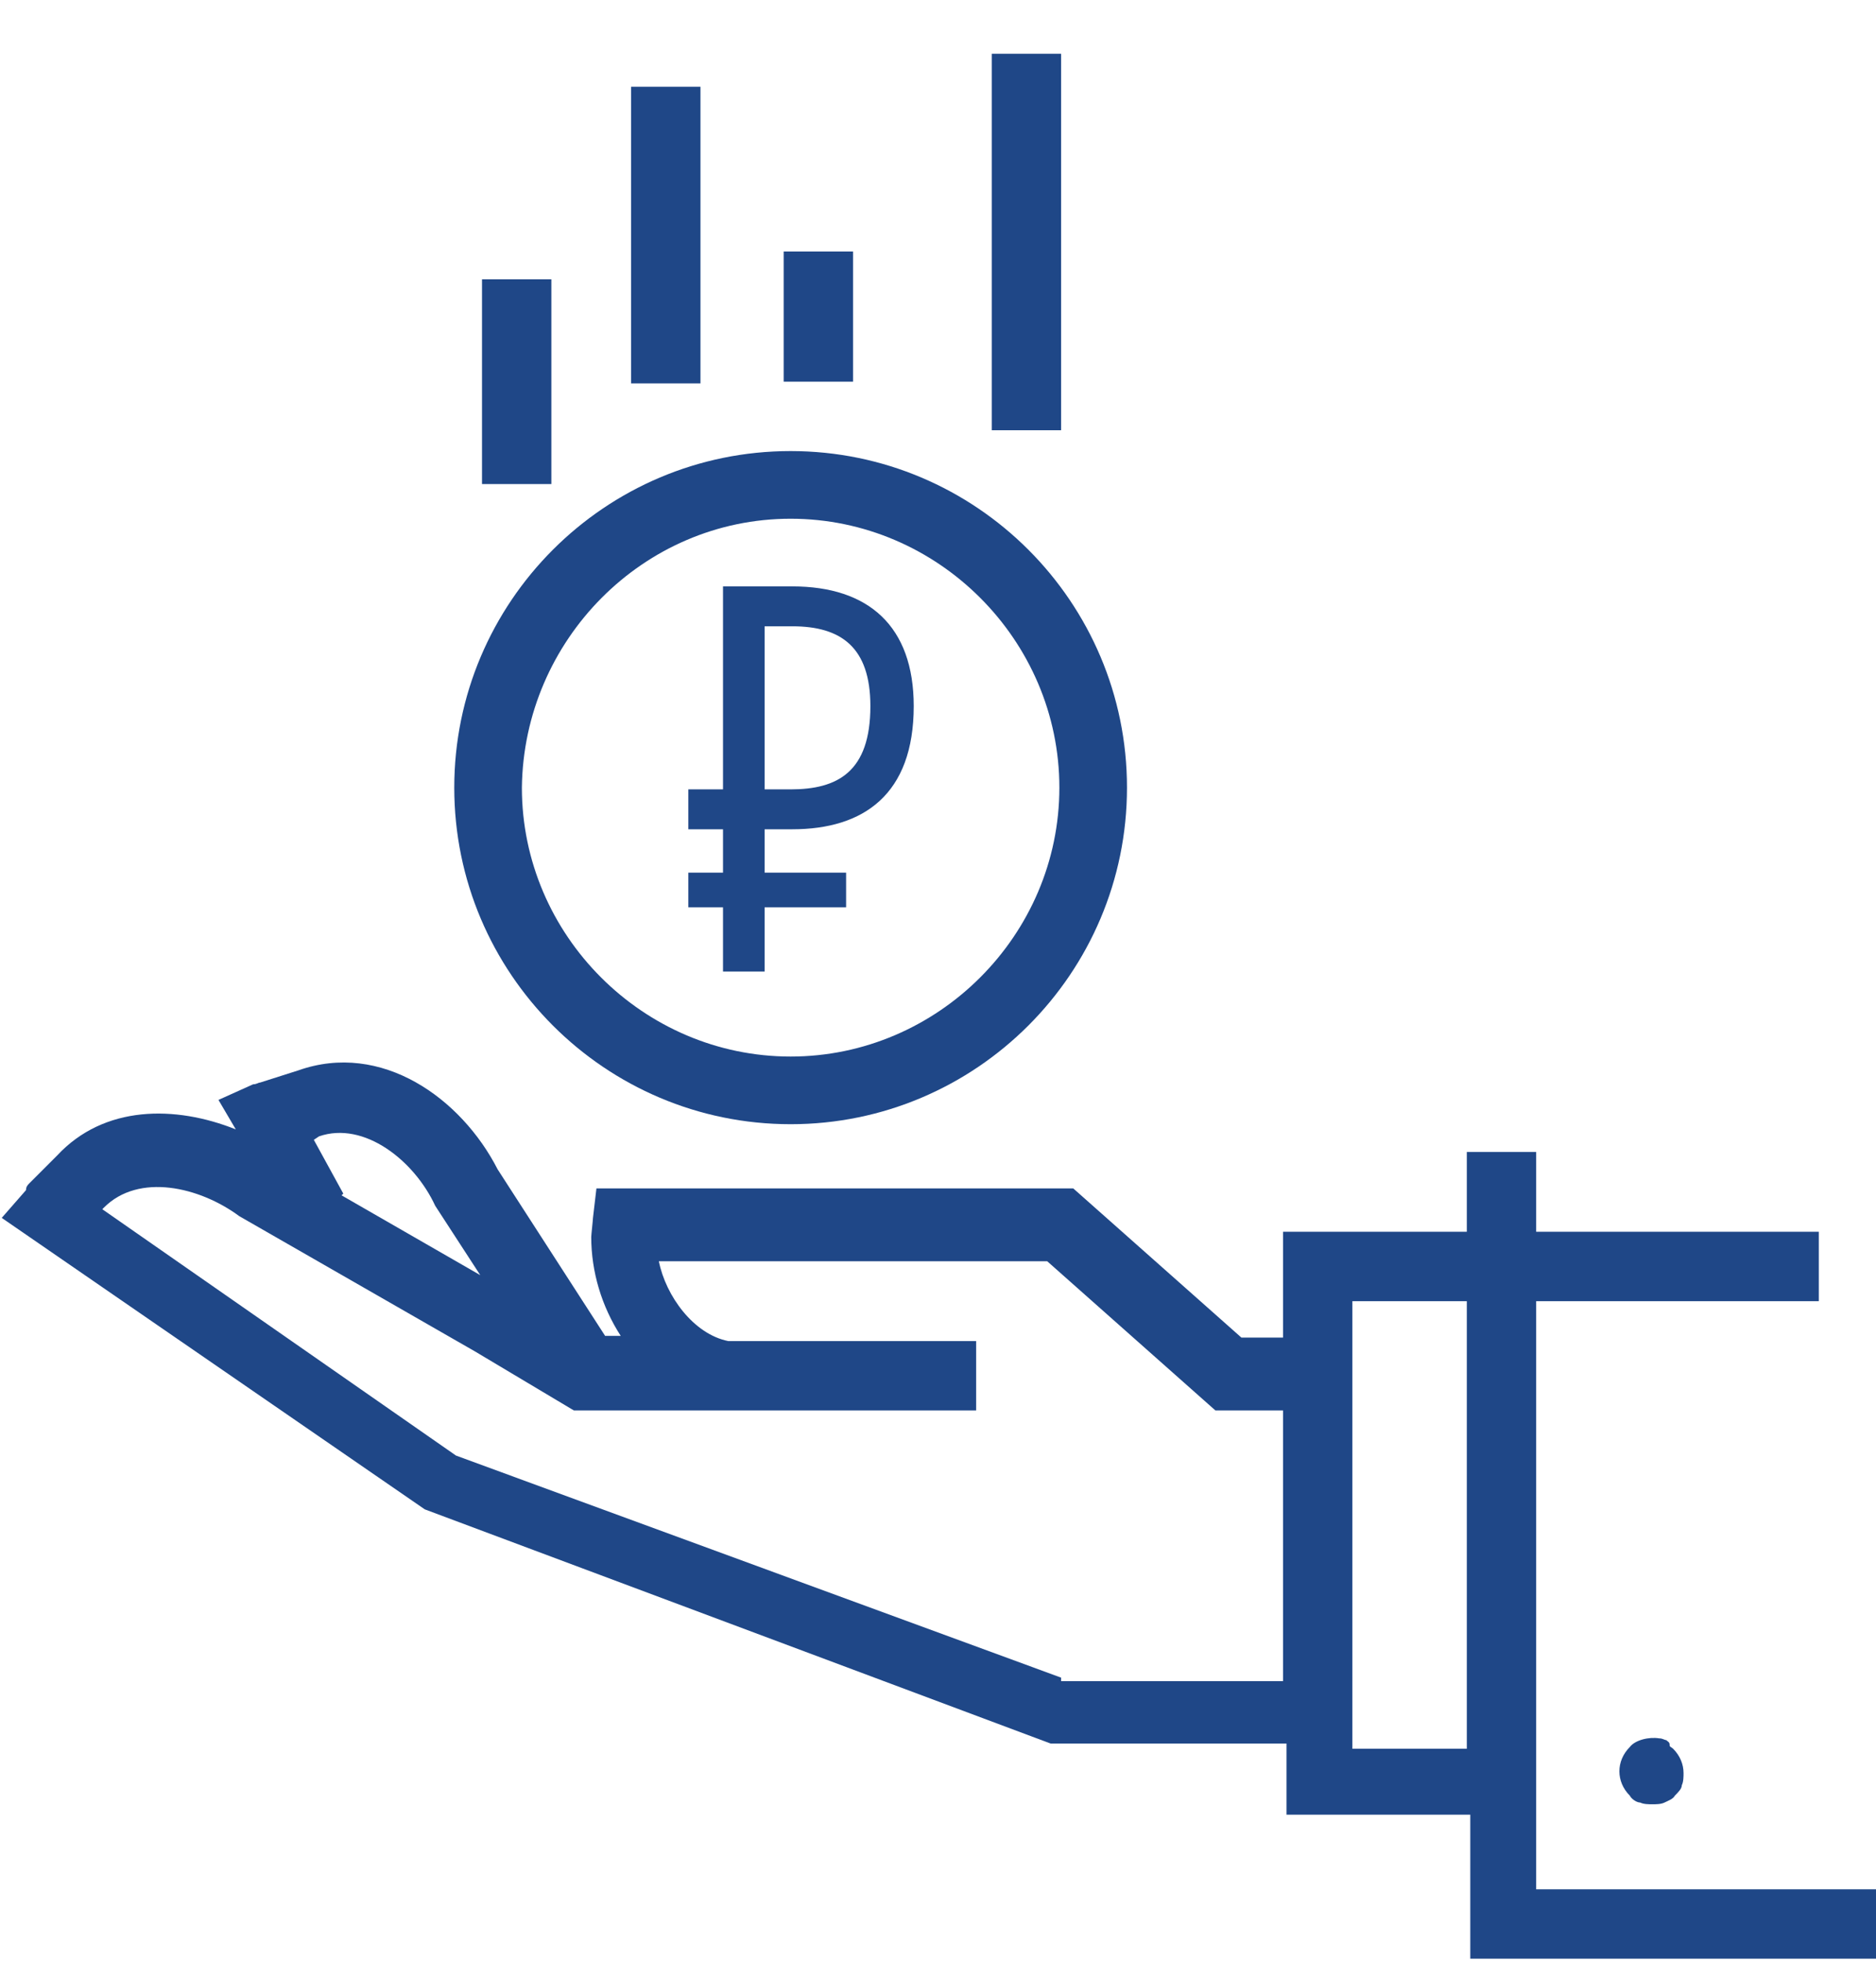
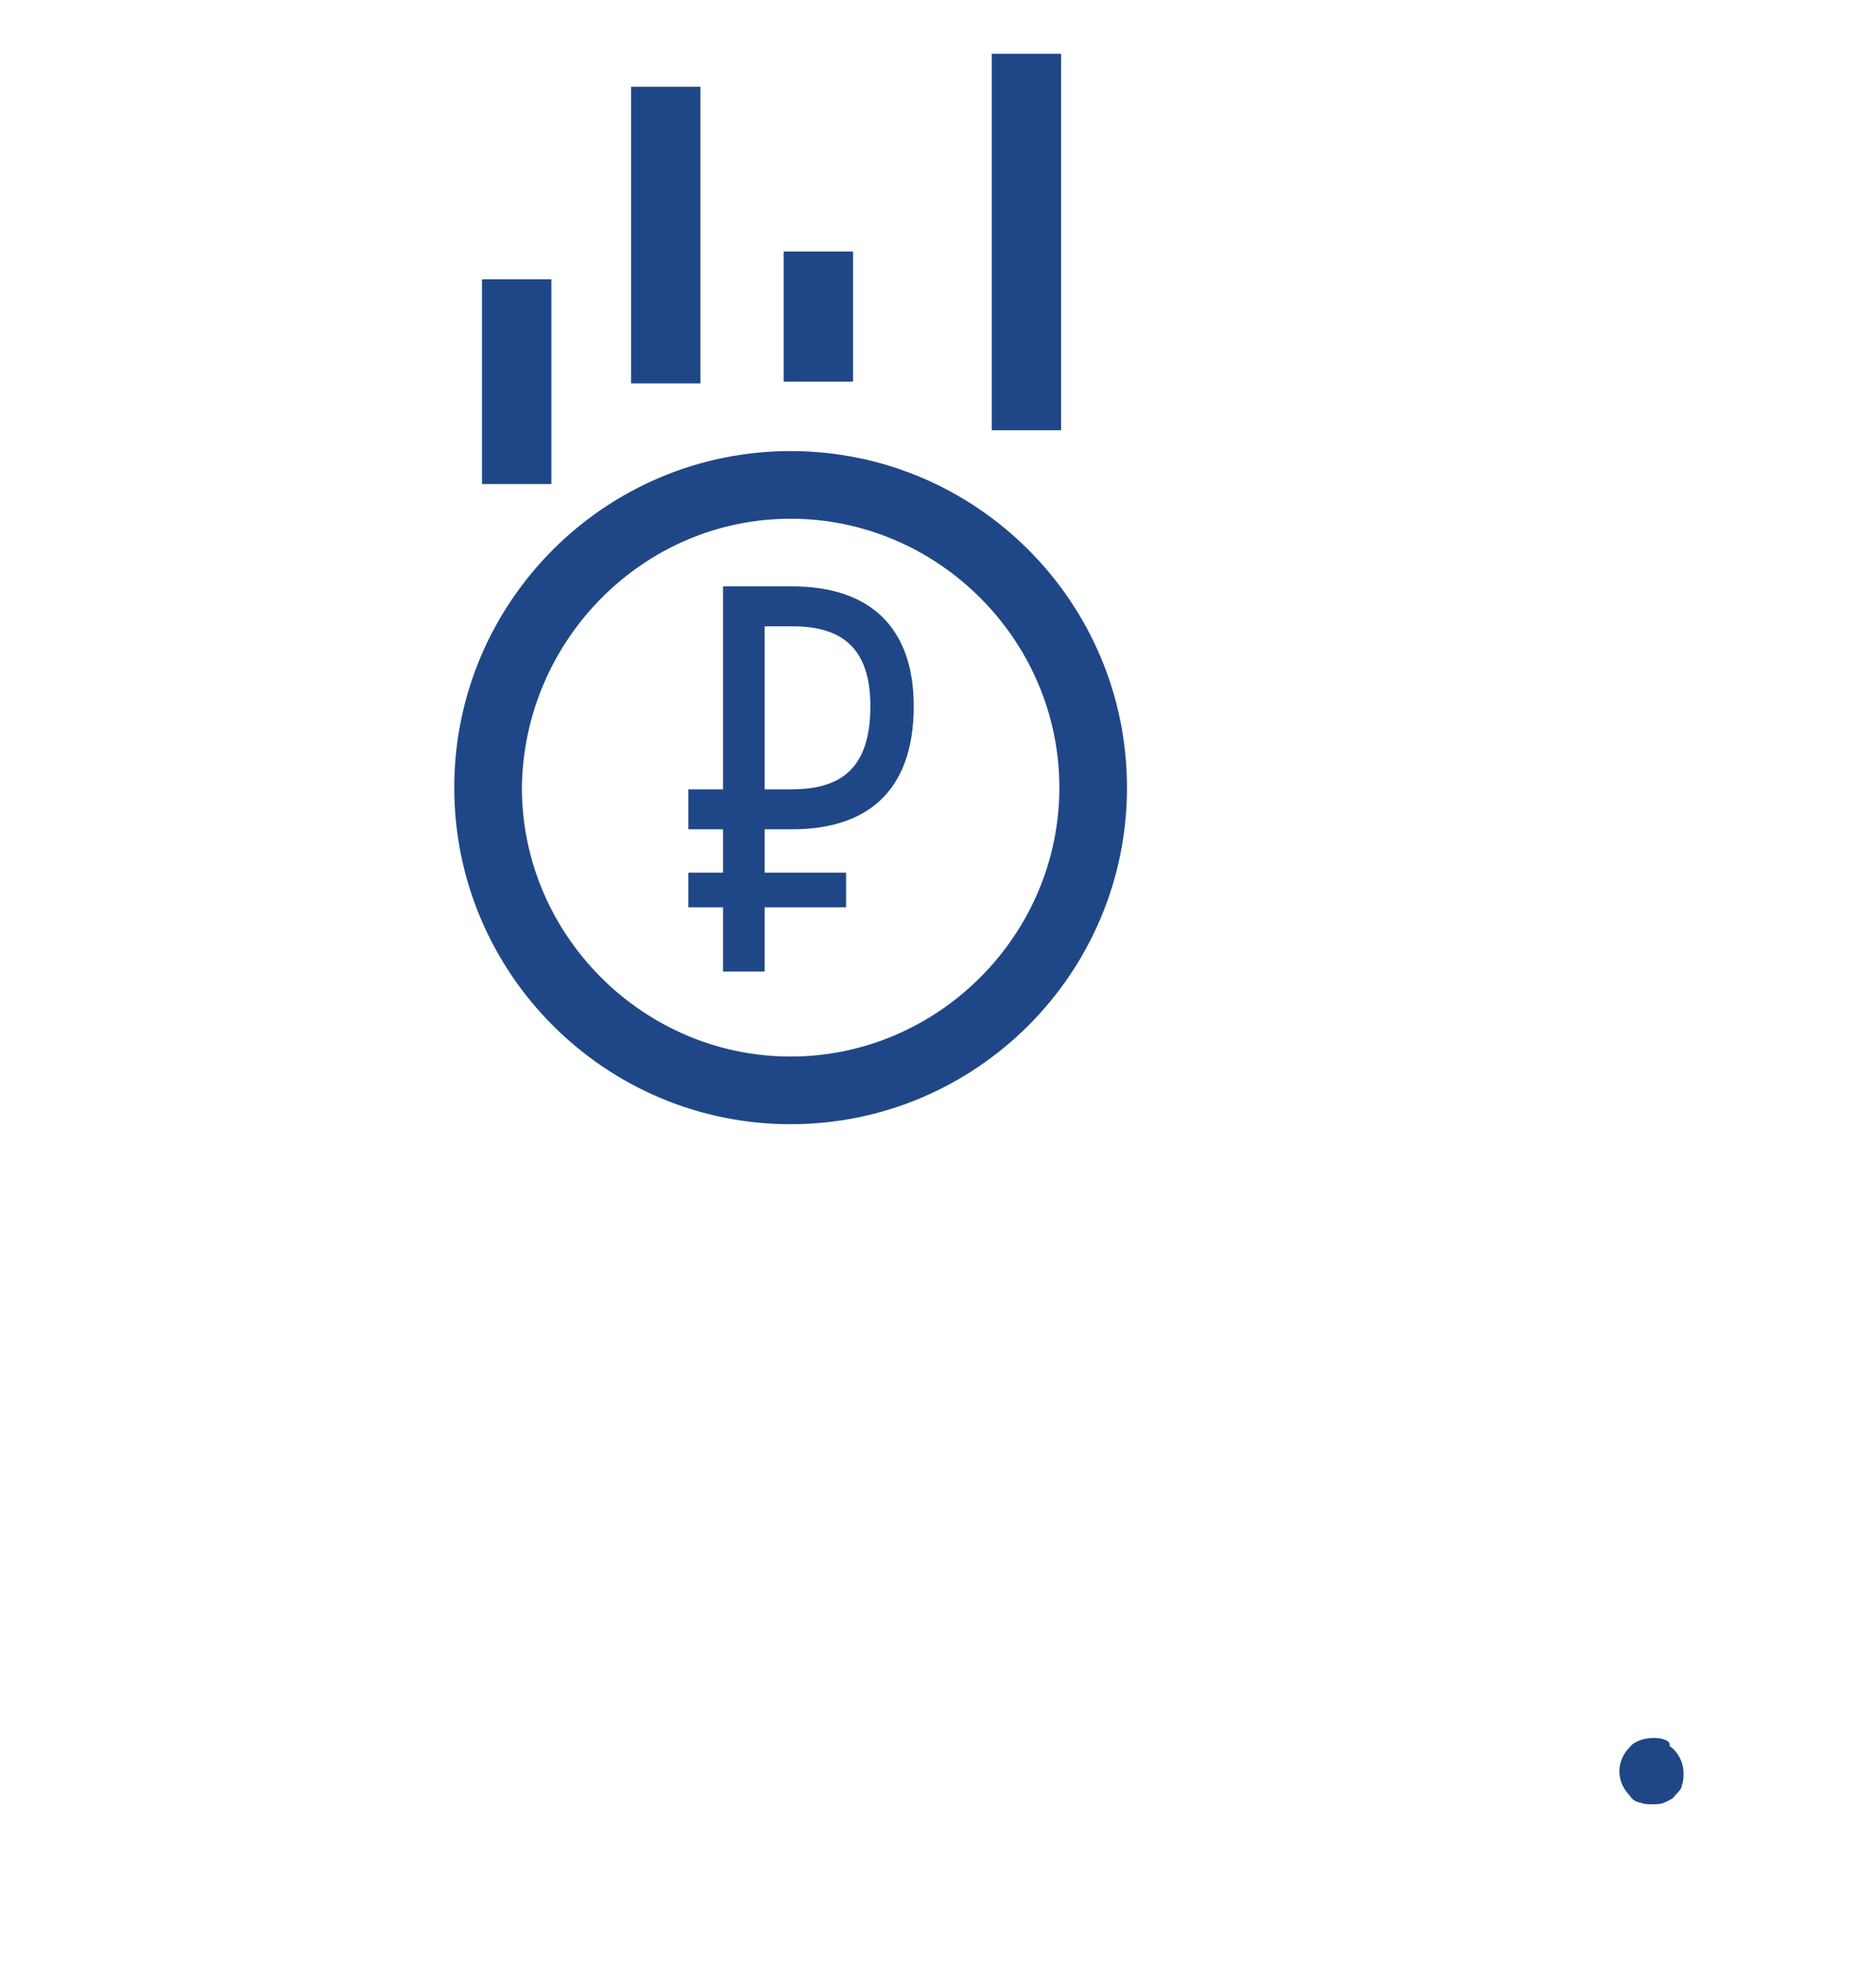
<svg xmlns="http://www.w3.org/2000/svg" viewBox="258.5 0 108.2 113.1">
-   <path fill="#1F4787" d="M354.6 100.3c-.1 0-.2-.1-.4-.1-.6-.1-1.4.1-1.7.5-.4.4-.6.9-.6 1.4 0 .5.2 1 .6 1.4.1.2.4.4.6.4.2.1.5.1.7.1.2 0 .5 0 .7-.1.2-.1.5-.2.6-.4.2-.2.4-.4.4-.6.1-.2.1-.5.1-.7 0-.5-.2-1-.6-1.4-.1-.1-.2-.1-.2-.2 0-.2-.1-.2-.2-.3z" />
-   <path fill="#1F4787" d="M347.1 75h16.3v-4h-16.3v-4.6h-4V71h-10.6v6.1h-2.4l-9.7-8.6h-27.5l-.2 1.7c0 .1-.1 1-.1 1.1 0 2 .6 4 1.7 5.7h-.9l-6.2-9.6c-2.1-4.1-6.7-7.4-11.5-5.7l-2.2.7c-.1 0-.2.1-.4.1l-2 .9 1 1.7c-3.5-1.4-7.6-1.4-10.3 1.5l-1.6 1.6c-.1.1-.2.2-.2.4l-1.4 1.6L283 87l36.1 13.5h13.6v4.1h10.6v8.3h23.4v-4h-19.6V75zm-70.2-9.5c2.6-.9 5.5 1.4 6.7 4l2.6 4-8-4.6.1-.1-1.7-3.1.3-.2zm42.8 31.2l-34.9-12.8-20.4-14.2.1-.1c2-2 5.5-1.2 7.8.5l13.6 7.8 5.7 3.4h23.2v-4h-14.3c-2-.4-3.6-2.6-4-4.6h22.4l9.7 8.6h3.9v15.6h-12.8v-.2zm16.8 4.1V75h6.6v25.8h-6.6z" />
+   <path fill="#1F4787" d="M354.6 100.3c-.1 0-.2-.1-.4-.1-.6-.1-1.4.1-1.7.5-.4.4-.6.9-.6 1.4 0 .5.2 1 .6 1.4.1.2.4.4.6.4.2.1.5.1.7.1.2 0 .5 0 .7-.1.2-.1.5-.2.6-.4.2-.2.4-.4.4-.6.1-.2.1-.5.1-.7 0-.5-.2-1-.6-1.4-.1-.1-.2-.1-.2-.2 0-.2-.1-.2-.2-.3" />
  <path fill="#1F4787" d="M304.1 64.8c10.7 0 19.4-8.7 19.4-19.4S314.8 26 304.1 26s-19.4 8.7-19.4 19.4 8.7 19.4 19.4 19.4zm0-34.9c8.5 0 15.5 7 15.5 15.5s-7 15.5-15.5 15.5-15.5-7-15.5-15.5c.1-8.5 7-15.5 15.5-15.5zm-17.8-13.8h4v11.8h-4zM294.9 5h4v17.1h-4zm8.8 9.5h4V22h-4zm12-11.4h4v21.7h-4z" />
  <path fill="#1F4787" d="M302.6 50.3h4.7v2h-4.7V56h-2.4v-3.7h-2v-2h2v-2.5h-2v-2.3h2V33.8h4c4.4 0 7 2.3 7 6.9 0 5.1-2.9 7.1-7 7.1h-1.6v2.5zm0-14.2v9.4h1.5c2.7 0 4.6-1 4.6-4.8 0-3.4-1.7-4.6-4.5-4.6h-1.6z" />
</svg>